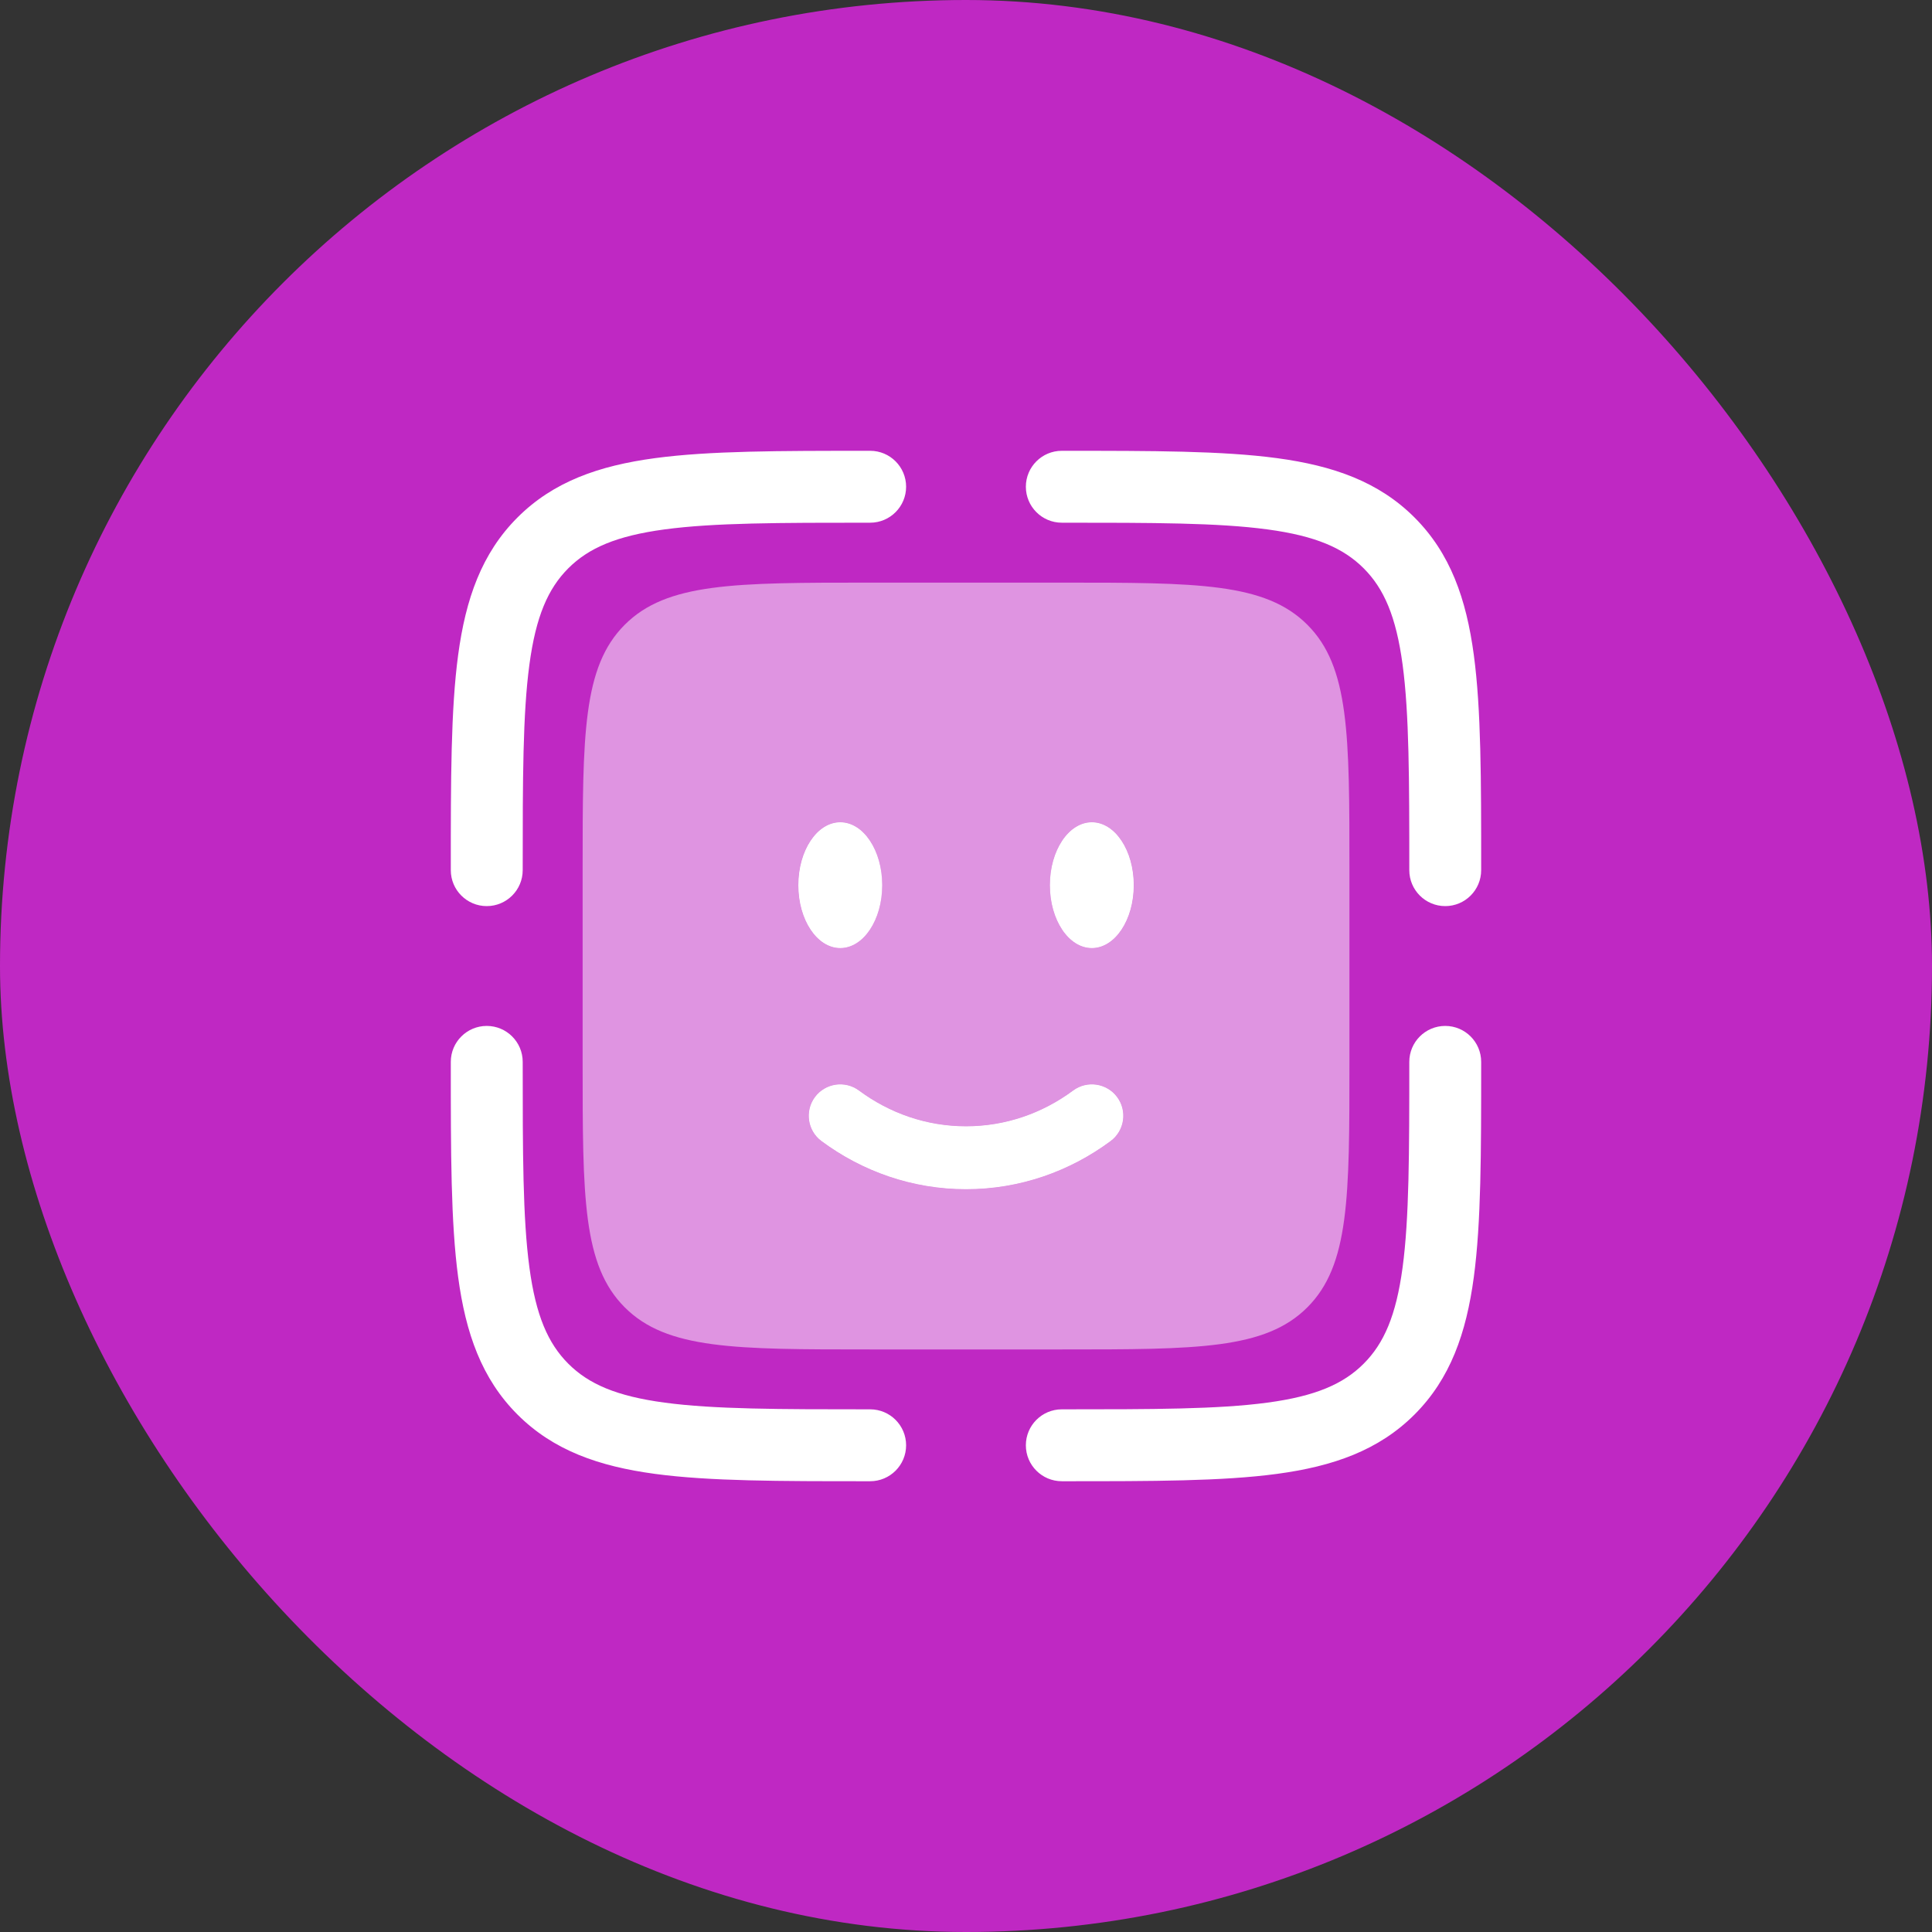
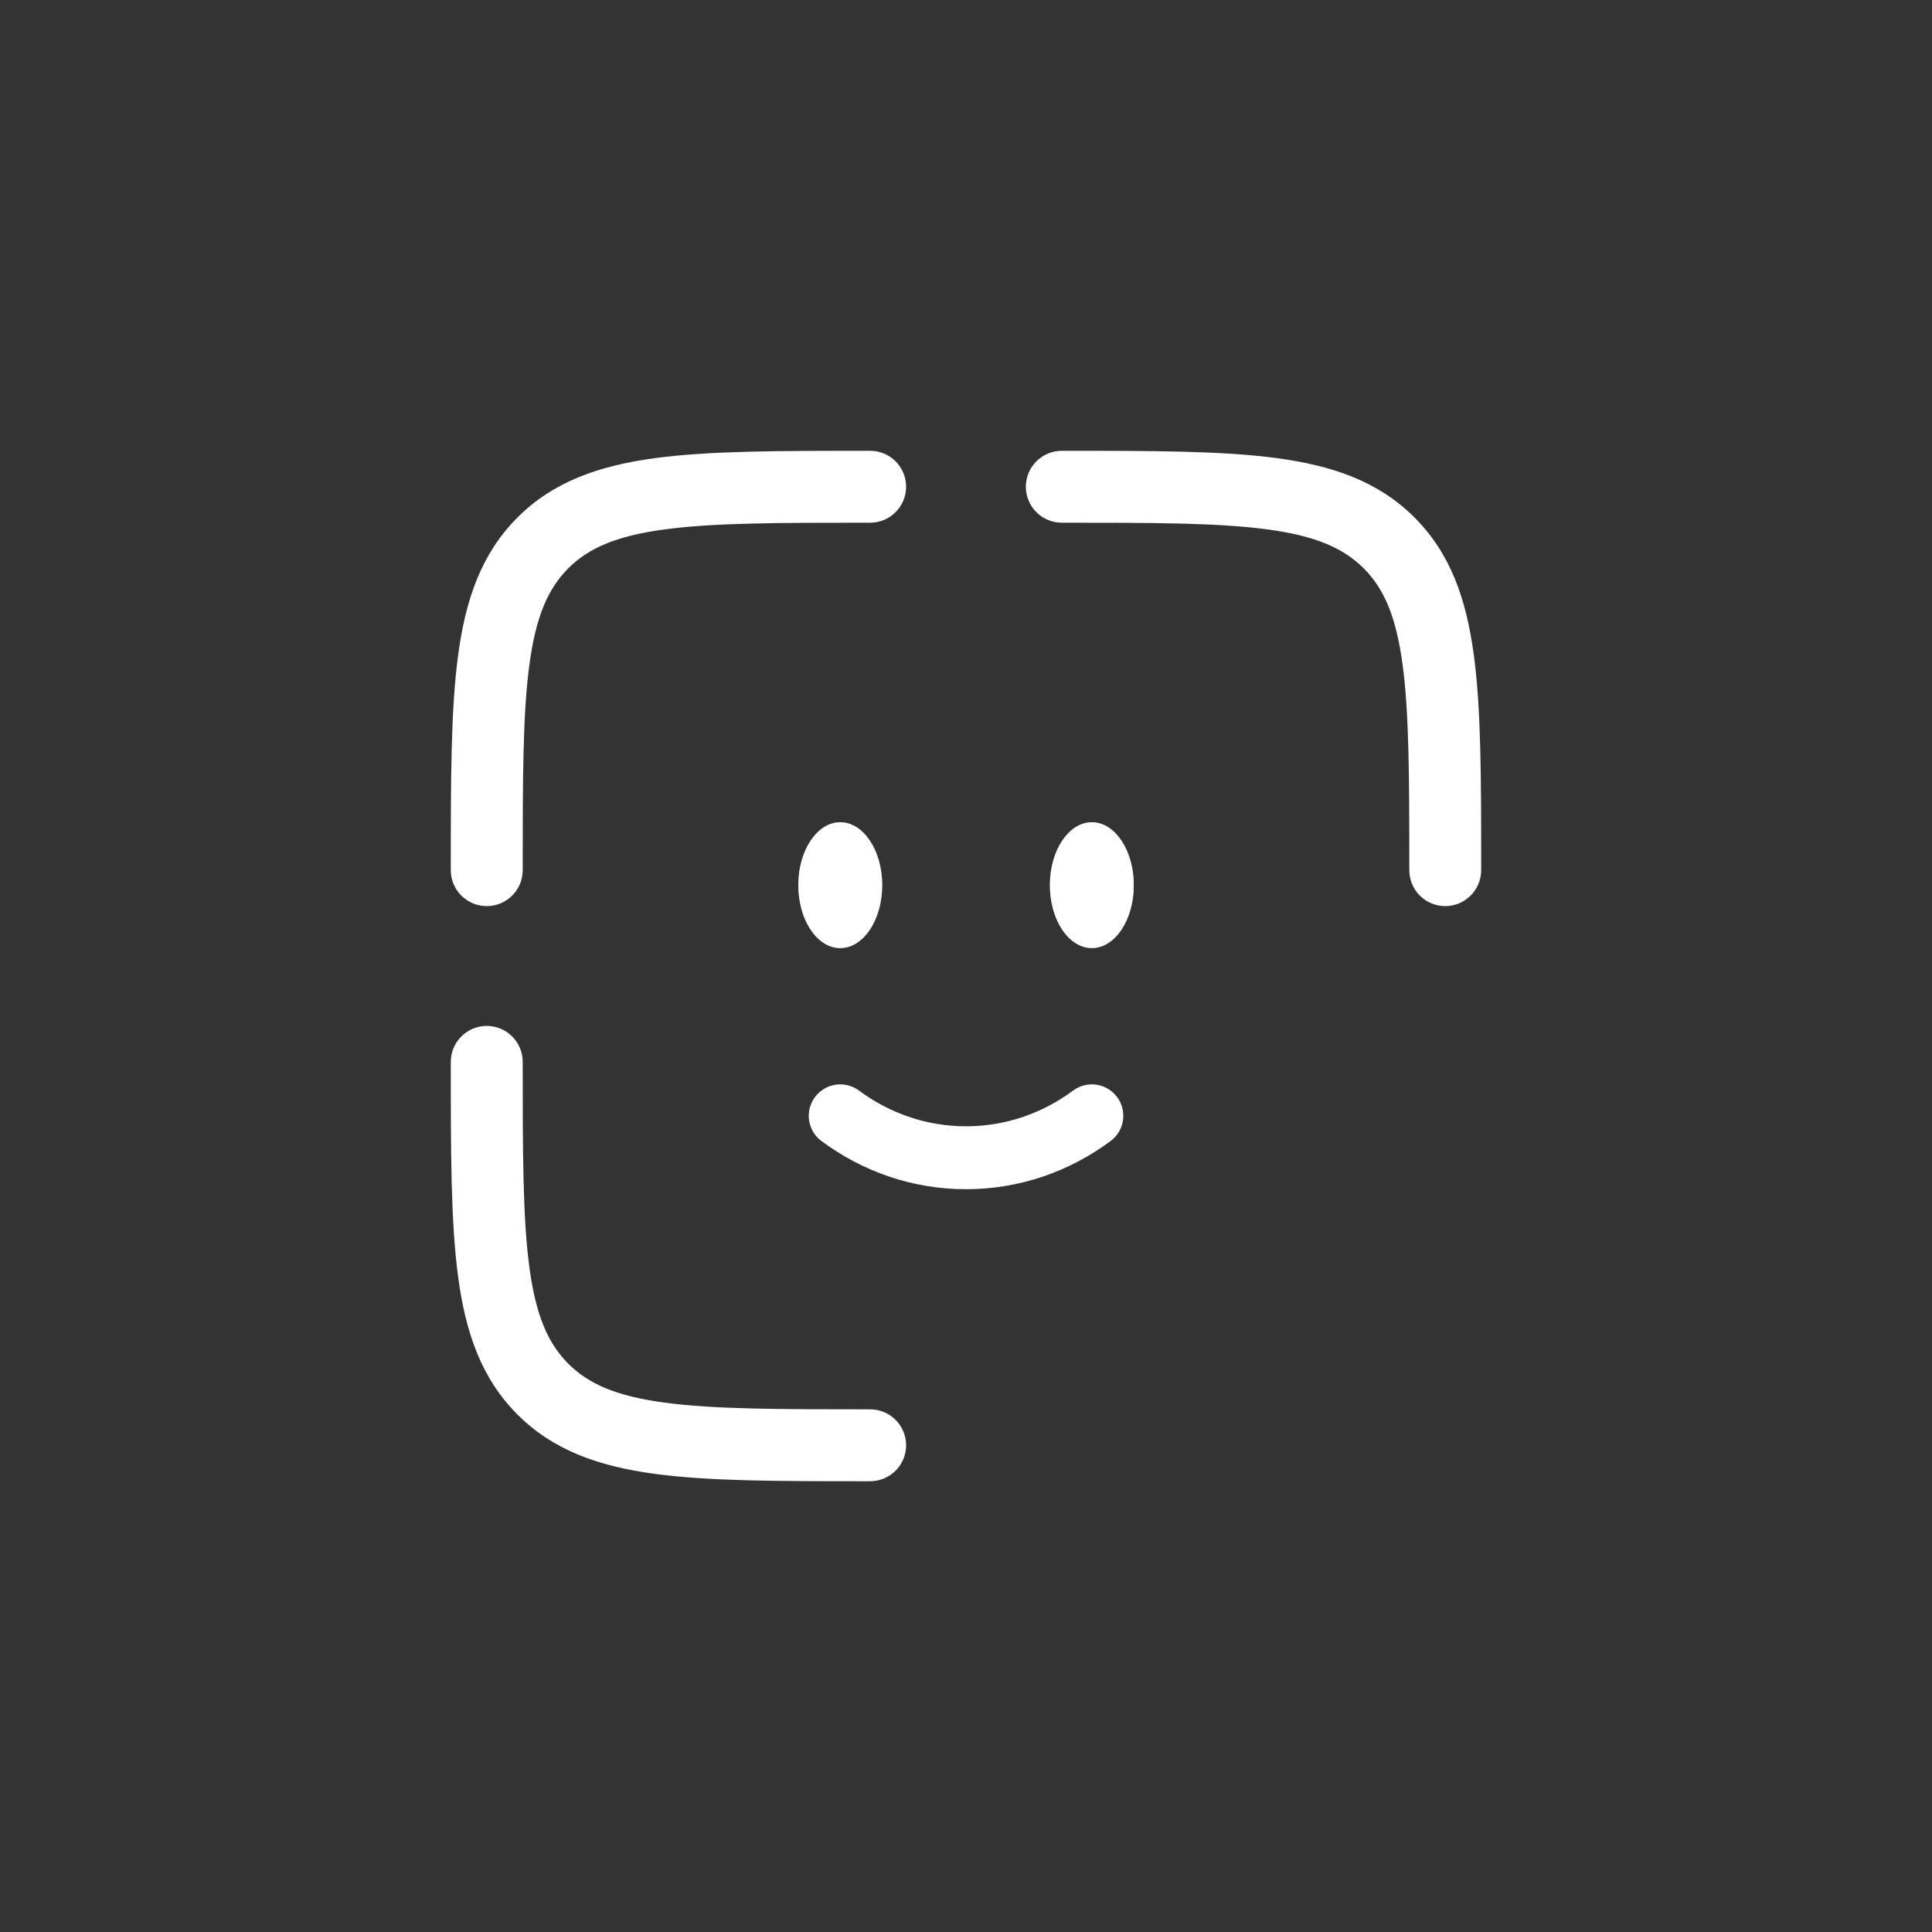
<svg xmlns="http://www.w3.org/2000/svg" width="60" height="60" viewBox="0 0 60 60" fill="none">
  <rect x="0" y="0" width="60" height="60" fill="#333333" stroke="none" />
-   <rect width="60" height="60" rx="30" fill="#BF28C3" />
-   <path fill-rule="evenodd" clip-rule="evenodd" d="M44.883 31.861C45.499 31.861 45.999 32.361 45.999 32.977V33.061C45.999 35.797 45.999 37.963 45.771 39.659C45.537 41.404 45.042 42.816 43.929 43.93C42.815 45.044 41.402 45.538 39.657 45.773C37.962 46.001 35.795 46.001 33.06 46.001H32.976C32.359 46.001 31.859 45.501 31.859 44.885C31.859 44.268 32.359 43.768 32.976 43.768C35.814 43.768 37.83 43.766 39.36 43.56C40.857 43.359 41.72 42.981 42.35 42.351C42.98 41.721 43.357 40.859 43.559 39.361C43.764 37.832 43.767 35.815 43.767 32.977C43.767 32.361 44.267 31.861 44.883 31.861Z" fill="white" />
  <path fill-rule="evenodd" clip-rule="evenodd" d="M15.116 31.861C15.733 31.861 16.233 32.361 16.233 32.977C16.233 35.815 16.235 37.832 16.441 39.361C16.642 40.859 17.02 41.721 17.649 42.351C18.279 42.981 19.142 43.359 20.64 43.56C22.169 43.766 24.186 43.768 27.024 43.768C27.64 43.768 28.14 44.268 28.14 44.885C28.14 45.501 27.64 46.001 27.024 46.001H26.94C24.204 46.001 22.038 46.001 20.342 45.773C18.597 45.538 17.185 45.044 16.071 43.93C14.957 42.816 14.463 41.404 14.228 39.659C14 37.963 14 35.797 14 33.061C14 33.033 14 33.005 14 32.977C14 32.361 14.5 31.861 15.116 31.861Z" fill="white" />
  <path fill-rule="evenodd" clip-rule="evenodd" d="M26.94 14H27.024C27.64 14 28.14 14.5 28.14 15.116C28.14 15.733 27.64 16.233 27.024 16.233C24.186 16.233 22.169 16.235 20.64 16.441C19.142 16.642 18.279 17.02 17.649 17.649C17.02 18.279 16.642 19.142 16.441 20.64C16.235 22.169 16.233 24.186 16.233 27.024C16.233 27.64 15.733 28.14 15.116 28.14C14.5 28.14 14 27.64 14 27.024V26.94C14 24.204 14 22.038 14.228 20.342C14.463 18.597 14.957 17.185 16.071 16.071C17.185 14.957 18.597 14.463 20.342 14.228C22.038 14 24.204 14 26.94 14Z" fill="white" />
  <path fill-rule="evenodd" clip-rule="evenodd" d="M39.36 16.441C37.83 16.235 35.814 16.233 32.976 16.233C32.359 16.233 31.859 15.733 31.859 15.116C31.859 14.5 32.359 14 32.976 14C33.004 14 33.032 14 33.06 14C35.795 14 37.962 14 39.657 14.228C41.402 14.463 42.815 14.957 43.929 16.071C45.042 17.185 45.537 18.597 45.771 20.342C45.999 22.038 45.999 24.204 45.999 26.94V27.024C45.999 27.64 45.499 28.14 44.883 28.14C44.267 28.14 43.767 27.64 43.767 27.024C43.767 24.186 43.764 22.169 43.559 20.64C43.357 19.142 42.98 18.279 42.35 17.649C41.72 17.02 40.857 16.642 39.36 16.441Z" fill="white" />
  <path d="M27.398 27.49C27.398 28.569 26.815 29.443 26.095 29.443C25.376 29.443 24.793 28.569 24.793 27.49C24.793 26.411 25.376 25.536 26.095 25.536C26.815 25.536 27.398 26.411 27.398 27.49Z" fill="white" />
  <path d="M35.21 27.49C35.21 28.569 34.627 29.443 33.908 29.443C33.189 29.443 32.605 28.569 32.605 27.49C32.605 26.411 33.189 25.536 33.908 25.536C34.627 25.536 35.21 26.411 35.21 27.49Z" fill="white" />
  <path d="M26.676 33.868C26.242 33.547 25.631 33.638 25.309 34.071C24.988 34.504 25.079 35.116 25.512 35.437C26.779 36.376 28.328 36.932 30.001 36.932C31.675 36.932 33.223 36.376 34.49 35.437C34.923 35.116 35.014 34.504 34.693 34.071C34.372 33.638 33.76 33.547 33.327 33.868C32.378 34.571 31.233 34.978 30.001 34.978C28.769 34.978 27.624 34.571 26.676 33.868Z" fill="white" />
  <g opacity="0.5">
    <path d="M27.396 27.489C27.396 28.568 26.813 29.443 26.093 29.443C25.374 29.443 24.791 28.568 24.791 27.489C24.791 26.41 25.374 25.536 26.093 25.536C26.813 25.536 27.396 26.41 27.396 27.489Z" fill="white" />
    <path d="M35.212 27.489C35.212 28.568 34.629 29.443 33.91 29.443C33.191 29.443 32.607 28.568 32.607 27.489C32.607 26.41 33.191 25.536 33.91 25.536C34.629 25.536 35.212 26.41 35.212 27.489Z" fill="white" />
-     <path d="M26.676 33.868C26.242 33.547 25.631 33.638 25.309 34.071C24.988 34.504 25.079 35.116 25.512 35.437C26.779 36.376 28.328 36.932 30.001 36.932C31.675 36.932 33.223 36.376 34.49 35.437C34.923 35.116 35.014 34.504 34.693 34.071C34.372 33.638 33.76 33.547 33.327 33.868C32.378 34.571 31.233 34.978 30.001 34.978C28.769 34.978 27.624 34.571 26.676 33.868Z" fill="white" />
-     <path fill-rule="evenodd" clip-rule="evenodd" d="M27.024 18.094H32.978C37.188 18.094 39.293 18.094 40.601 19.402C41.908 20.709 41.908 22.814 41.908 27.024V32.978C41.908 37.188 41.908 39.293 40.601 40.601C39.293 41.908 37.188 41.908 32.978 41.908H27.024C22.814 41.908 20.709 41.908 19.402 40.601C18.094 39.293 18.094 37.188 18.094 32.978V27.024C18.094 22.814 18.094 20.709 19.402 19.402C20.709 18.094 22.814 18.094 27.024 18.094ZM25.309 34.071C25.631 33.638 26.242 33.547 26.676 33.868C27.624 34.571 28.769 34.978 30.001 34.978C31.233 34.978 32.378 34.571 33.327 33.868C33.76 33.547 34.372 33.638 34.693 34.071C35.014 34.504 34.923 35.116 34.49 35.437C33.223 36.376 31.675 36.932 30.001 36.932C28.328 36.932 26.779 36.376 25.512 35.437C25.079 35.116 24.988 34.504 25.309 34.071ZM33.908 29.443C34.627 29.443 35.211 28.568 35.211 27.489C35.211 26.41 34.627 25.536 33.908 25.536C33.189 25.536 32.606 26.41 32.606 27.489C32.606 28.568 33.189 29.443 33.908 29.443ZM26.094 29.443C26.813 29.443 27.396 28.568 27.396 27.489C27.396 26.41 26.813 25.536 26.094 25.536C25.375 25.536 24.792 26.41 24.792 27.489C24.792 28.568 25.375 29.443 26.094 29.443Z" fill="white" />
  </g>
</svg>